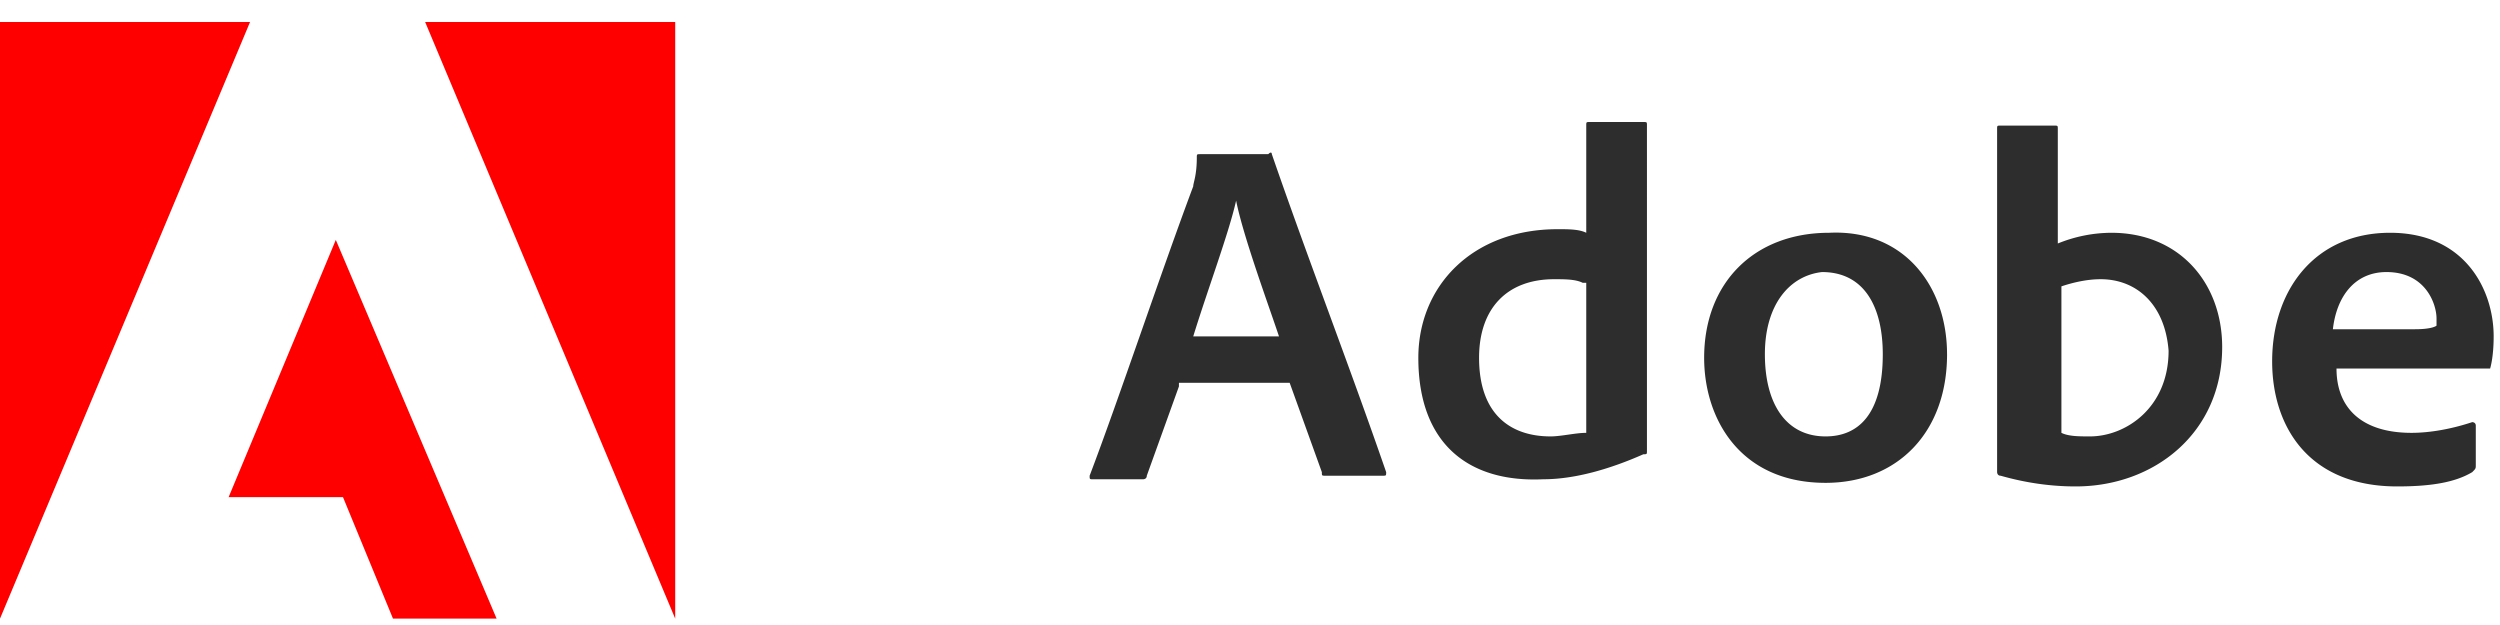
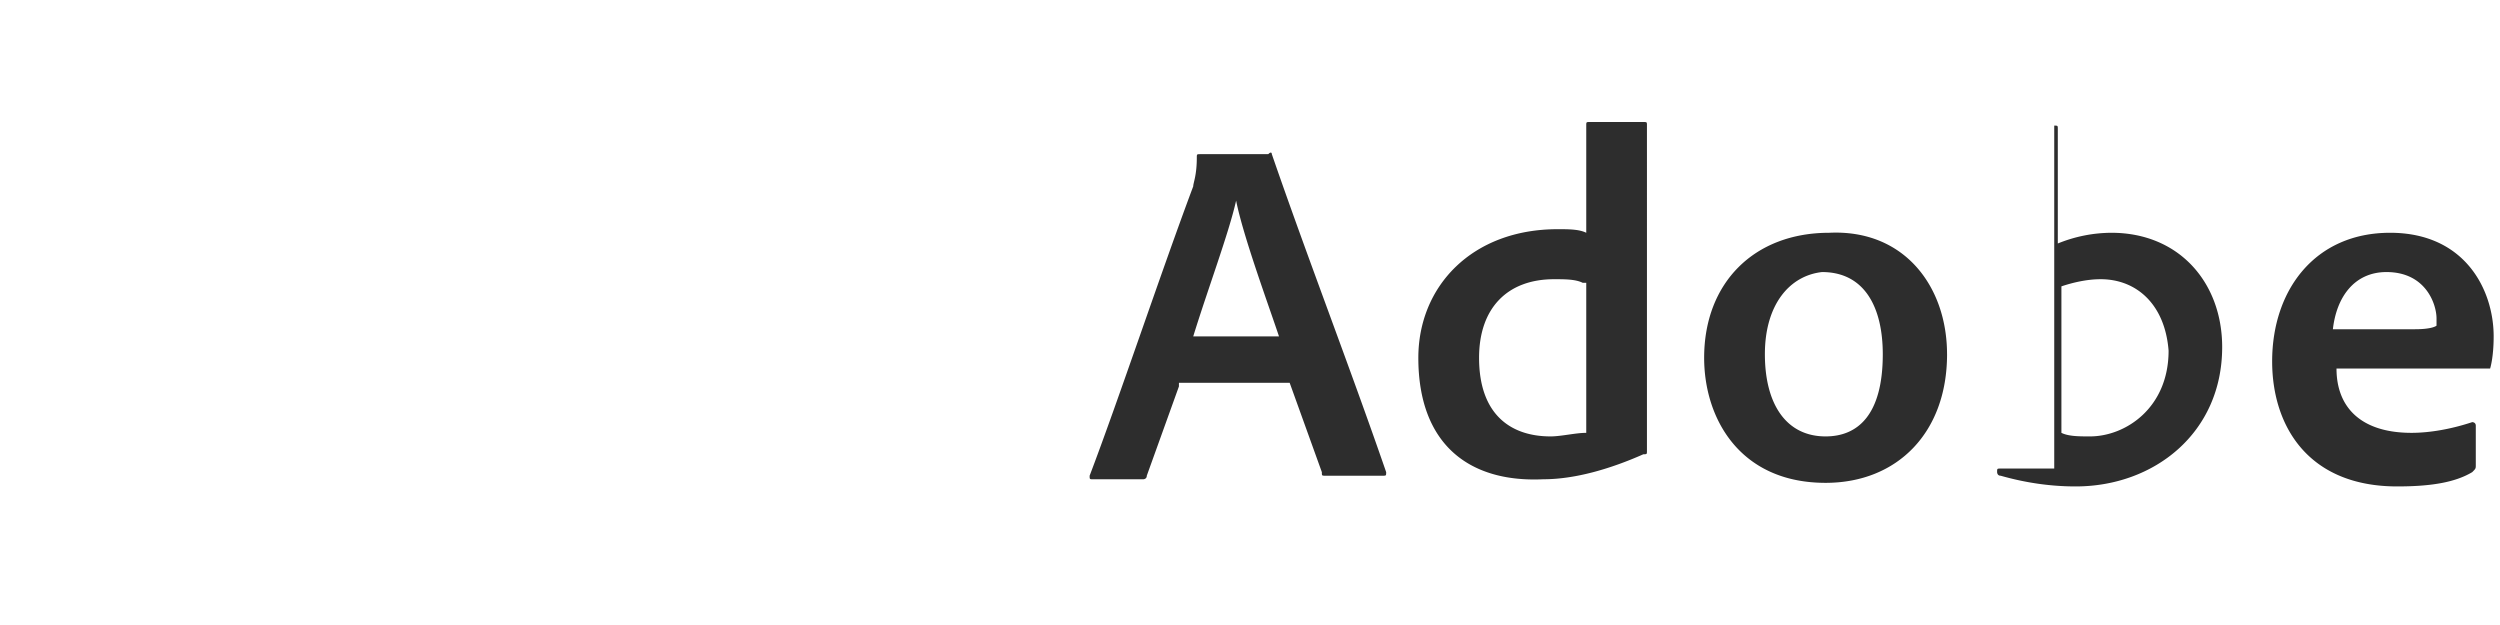
<svg xmlns="http://www.w3.org/2000/svg" width="108" height="27">
  <g fill="none" fill-rule="evenodd">
-     <path d="M104.33 14.223c.772 0 .928-.155.928-.155v-.308c0-.618-.463-2.007-2.162-2.007-1.388 0-2.16 1.08-2.315 2.47h3.55zm-3.393 1.698c0 1.697 1.078 2.778 3.24 2.778.77 0 1.697-.155 2.624-.463 0 0 .153 0 .153.154v1.698c0 .154 0 .154-.153.308-.771.463-1.853.618-3.242.618-3.859 0-5.402-2.624-5.402-5.402 0-3.087 1.852-5.556 5.095-5.556 3.24 0 4.474 2.47 4.474 4.475 0 .926-.153 1.39-.153 1.39H100.937zm-10.188-3.859c-.616 0-1.235.154-1.696.309v6.328c.308.154.771.154 1.233.154 1.543 0 3.397-1.235 3.397-3.704-.156-2.007-1.39-3.087-2.934-3.087zm-2.006-6.636c.154 0 .154 0 .154.154v4.939a6.193 6.193 0 012.315-.463c2.932 0 4.786 2.16 4.786 4.938 0 3.705-2.934 6.02-6.33 6.02-1.078 0-2.159-.155-3.24-.463-.153 0-.153-.155-.153-.155V5.58c0-.154 0-.154.153-.154h2.315zm-12.5 9.877c0 2.16.924 3.55 2.622 3.55 1.39 0 2.471-.926 2.471-3.55 0-2.006-.772-3.55-2.625-3.55-1.39.155-2.468 1.39-2.468 3.55zm7.87 0c0 3.396-2.161 5.556-5.248 5.556-3.702 0-5.246-2.778-5.246-5.402 0-3.24 2.16-5.401 5.402-5.401 3.24-.155 5.091 2.315 5.091 5.247zM68.37 12.216c-.308-.154-.771-.154-1.234-.154-2.005 0-3.24 1.235-3.24 3.395 0 2.47 1.387 3.396 3.087 3.396.463 0 1.079-.154 1.543-.154v-6.483h-.156zm-7.098 3.241c0-3.086 2.315-5.556 6.018-5.556.464 0 .927 0 1.236.155v-4.63c0-.155 0-.155.153-.155h2.315c.154 0 .154 0 .154.155V19.47c0 .154 0 .154-.154.154-1.39.617-2.932 1.08-4.32 1.08-3.243.154-5.402-1.543-5.402-5.248zm-6.02-.926c-.463-1.389-1.544-4.32-1.852-5.864-.309 1.389-1.235 3.858-1.852 5.864h3.704zm-4.322 2.161l-1.389 3.859c0 .154-.154.154-.154.154h-2.16c-.155 0-.155 0-.155-.154 1.235-3.241 3.087-8.798 4.476-12.502 0-.154.154-.463.154-1.234 0-.155 0-.155.154-.155h2.933c.154-.154.154 0 .154 0 1.543 4.476 3.395 9.26 4.939 13.736 0 .155 0 .155-.153.155h-2.471c-.154 0-.154 0-.154-.155l-1.39-3.858H50.93v.154z" fill="#2D2D2D" />
-     <path d="M9.877 21.476h4.94l2.16 5.248h4.476l-6.946-16.36-4.63 11.112zM0 .95v25.775L10.803.949H0zm18.366 0l10.803 25.775V.949H18.366z" fill="red" />
+     <path d="M104.33 14.223c.772 0 .928-.155.928-.155v-.308c0-.618-.463-2.007-2.162-2.007-1.388 0-2.16 1.08-2.315 2.47h3.55zm-3.393 1.698c0 1.697 1.078 2.778 3.24 2.778.77 0 1.697-.155 2.624-.463 0 0 .153 0 .153.154v1.698c0 .154 0 .154-.153.308-.771.463-1.853.618-3.242.618-3.859 0-5.402-2.624-5.402-5.402 0-3.087 1.852-5.556 5.095-5.556 3.24 0 4.474 2.47 4.474 4.475 0 .926-.153 1.39-.153 1.39H100.937zm-10.188-3.859c-.616 0-1.235.154-1.696.309v6.328c.308.154.771.154 1.233.154 1.543 0 3.397-1.235 3.397-3.704-.156-2.007-1.39-3.087-2.934-3.087zm-2.006-6.636c.154 0 .154 0 .154.154v4.939a6.193 6.193 0 012.315-.463c2.932 0 4.786 2.16 4.786 4.938 0 3.705-2.934 6.02-6.33 6.02-1.078 0-2.159-.155-3.24-.463-.153 0-.153-.155-.153-.155c0-.154 0-.154.153-.154h2.315zm-12.5 9.877c0 2.16.924 3.55 2.622 3.55 1.39 0 2.471-.926 2.471-3.55 0-2.006-.772-3.55-2.625-3.55-1.39.155-2.468 1.39-2.468 3.55zm7.87 0c0 3.396-2.161 5.556-5.248 5.556-3.702 0-5.246-2.778-5.246-5.402 0-3.24 2.16-5.401 5.402-5.401 3.24-.155 5.091 2.315 5.091 5.247zM68.37 12.216c-.308-.154-.771-.154-1.234-.154-2.005 0-3.24 1.235-3.24 3.395 0 2.47 1.387 3.396 3.087 3.396.463 0 1.079-.154 1.543-.154v-6.483h-.156zm-7.098 3.241c0-3.086 2.315-5.556 6.018-5.556.464 0 .927 0 1.236.155v-4.63c0-.155 0-.155.153-.155h2.315c.154 0 .154 0 .154.155V19.47c0 .154 0 .154-.154.154-1.39.617-2.932 1.08-4.32 1.08-3.243.154-5.402-1.543-5.402-5.248zm-6.02-.926c-.463-1.389-1.544-4.32-1.852-5.864-.309 1.389-1.235 3.858-1.852 5.864h3.704zm-4.322 2.161l-1.389 3.859c0 .154-.154.154-.154.154h-2.16c-.155 0-.155 0-.155-.154 1.235-3.241 3.087-8.798 4.476-12.502 0-.154.154-.463.154-1.234 0-.155 0-.155.154-.155h2.933c.154-.154.154 0 .154 0 1.543 4.476 3.395 9.26 4.939 13.736 0 .155 0 .155-.153.155h-2.471c-.154 0-.154 0-.154-.155l-1.39-3.858H50.93v.154z" fill="#2D2D2D" />
  </g>
</svg>